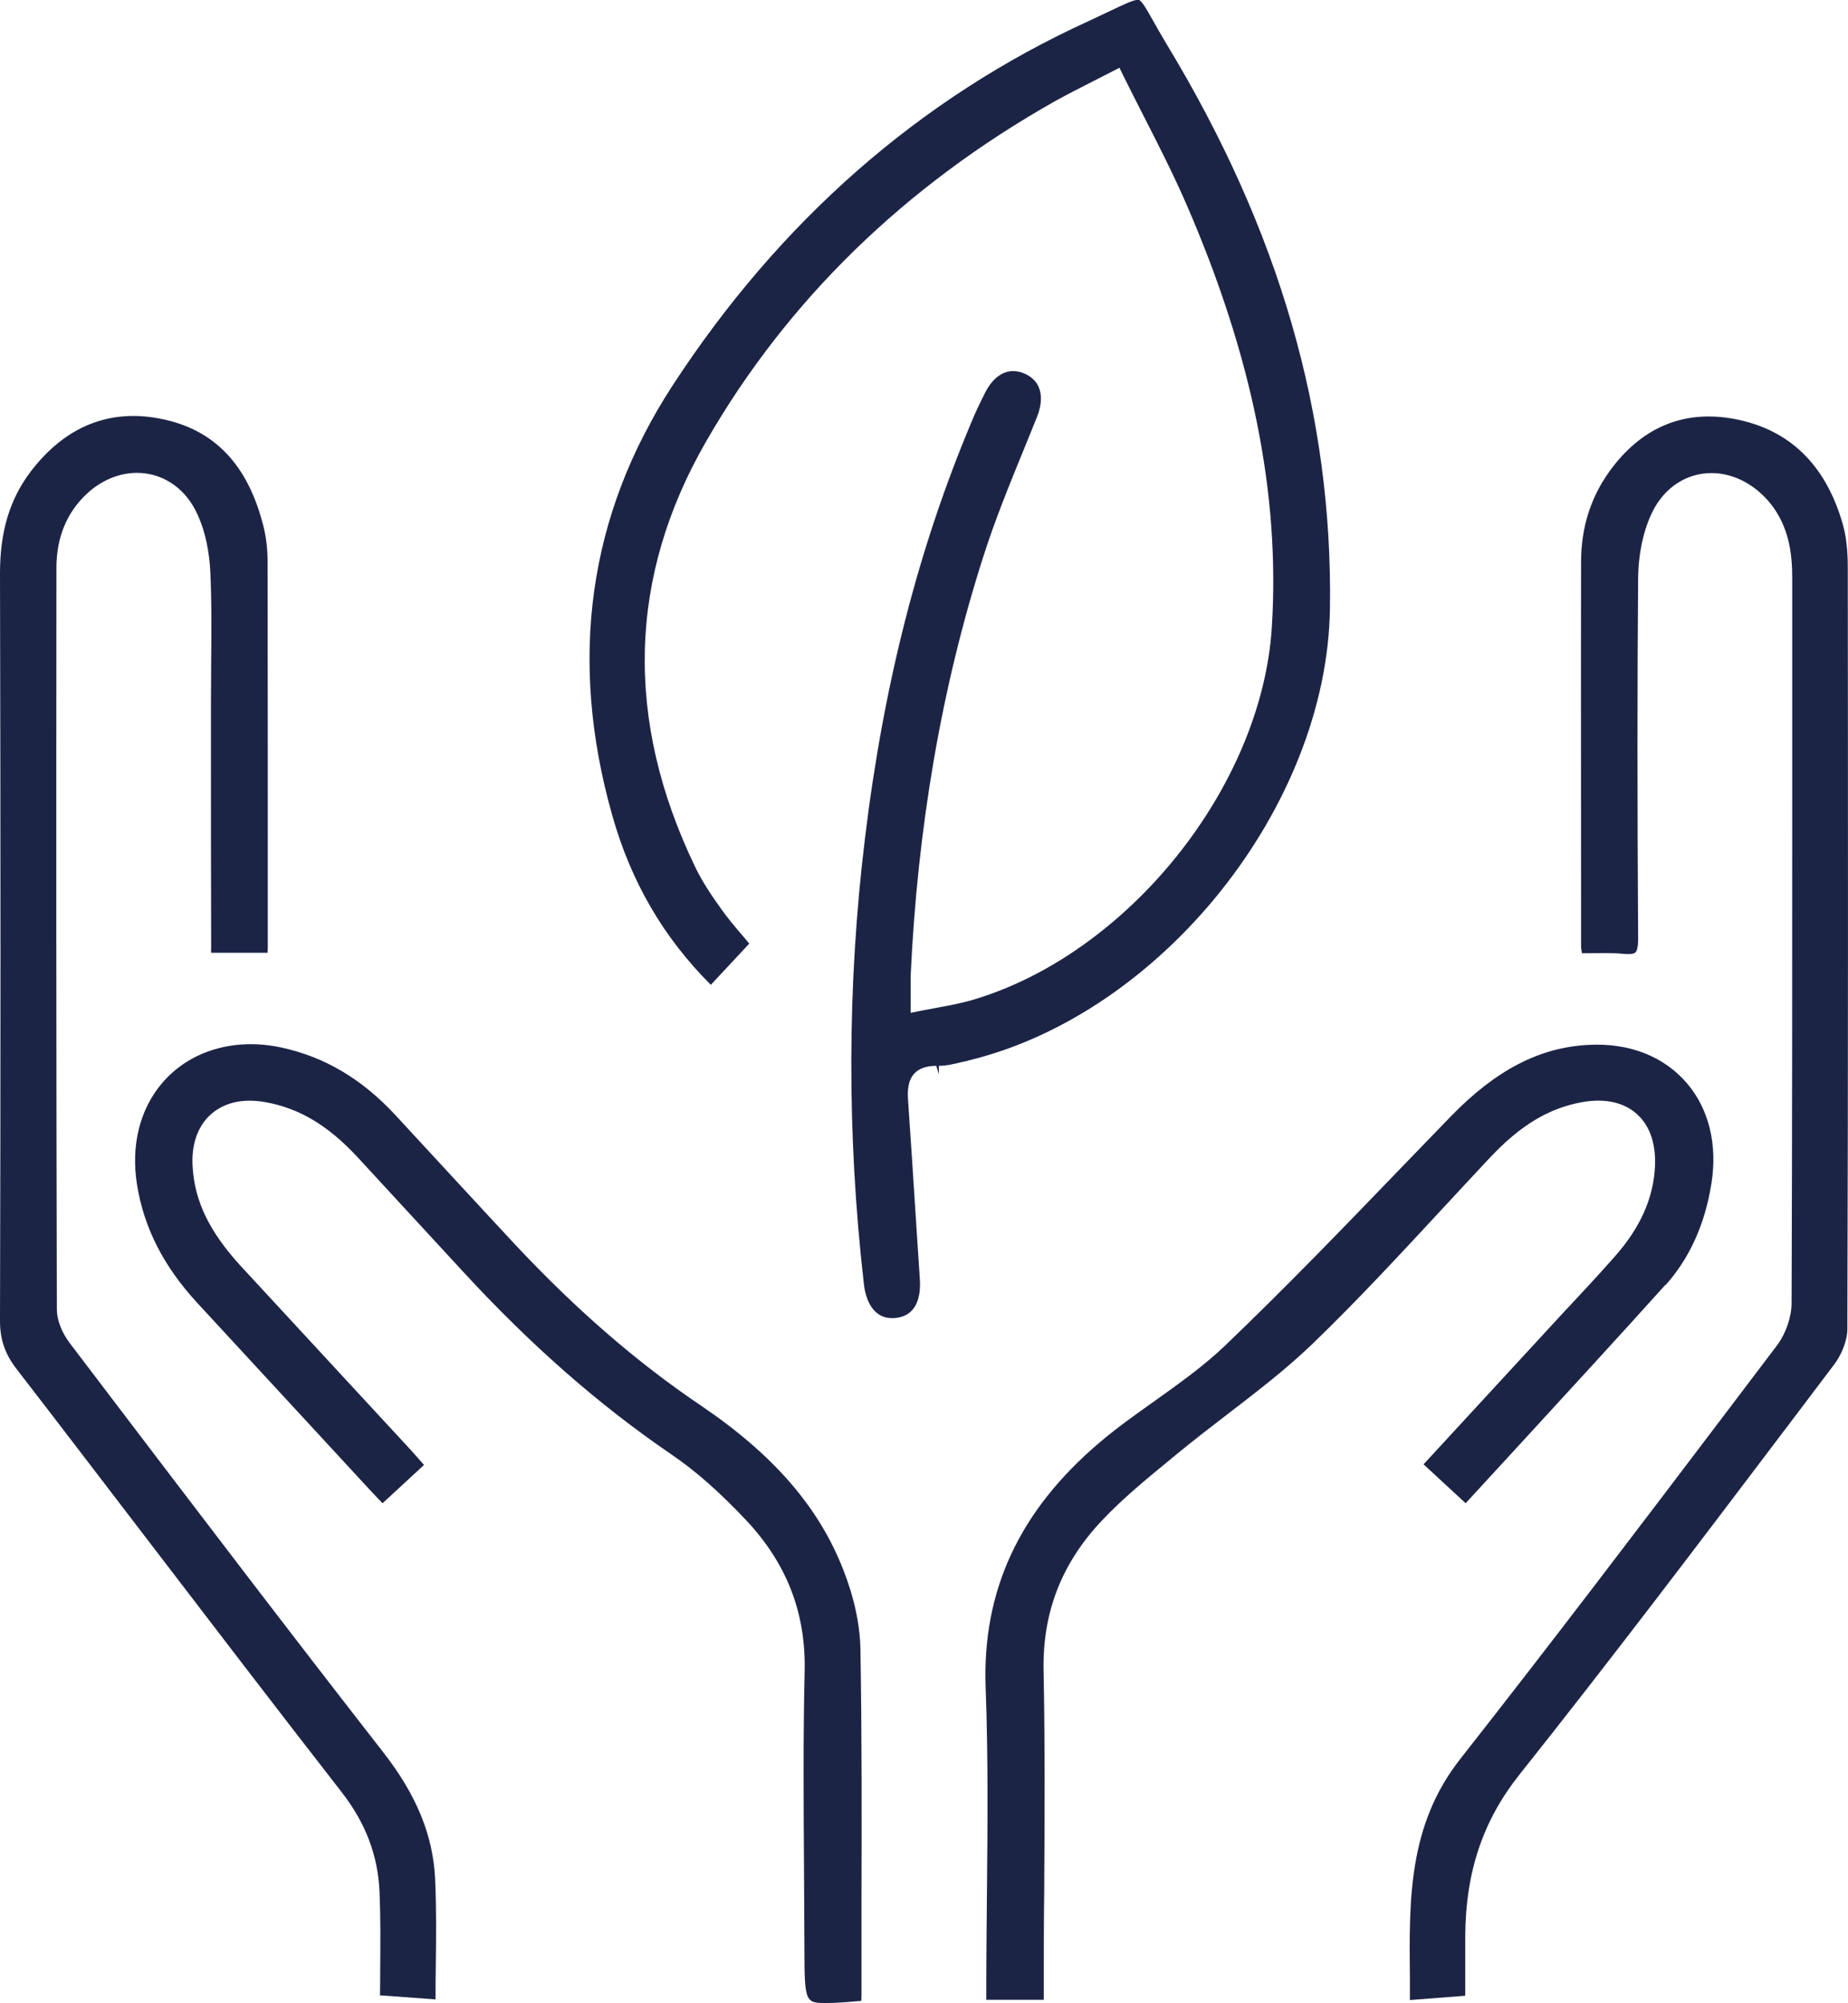
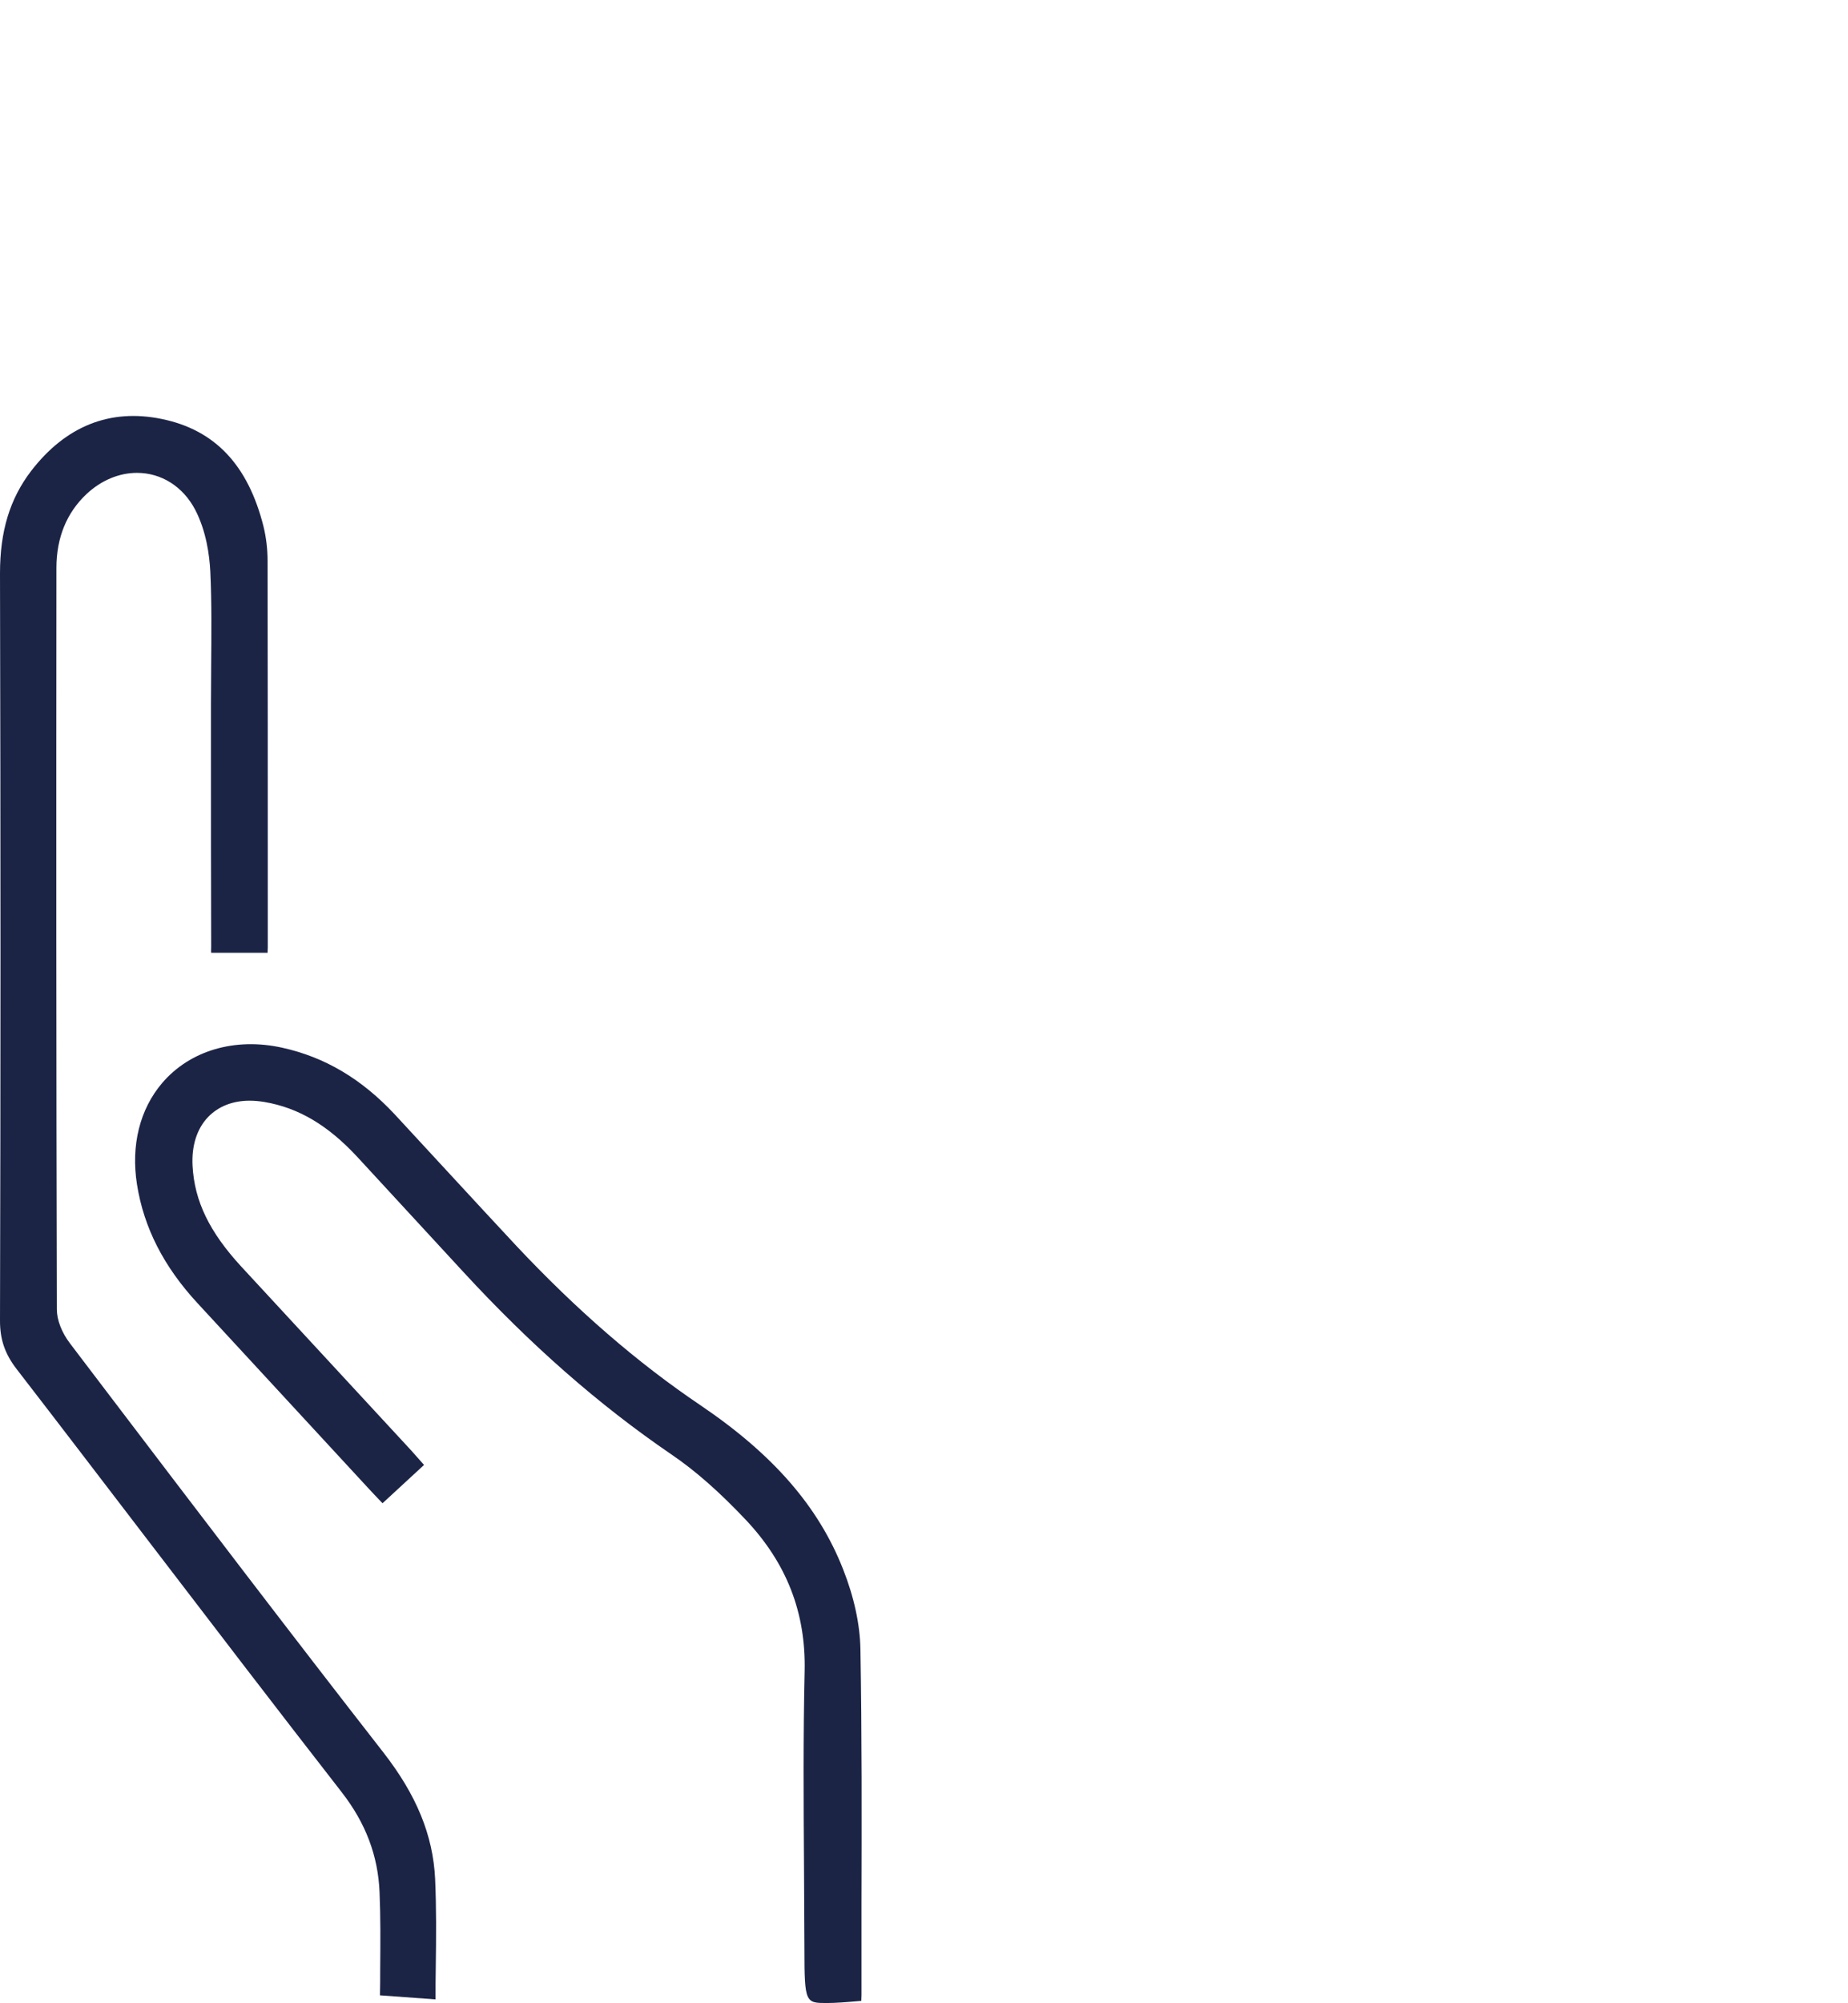
<svg xmlns="http://www.w3.org/2000/svg" id="_Слой_2" data-name="Слой 2" viewBox="0 0 86.47 93.7">
  <defs>
    <style> .cls-1 { fill: #1c2446; } </style>
  </defs>
  <g id="Layer_1" data-name="Layer 1">
    <g>
-       <path class="cls-1" d="m45.09,49.67l.26-.07c9.02-2.2,16.75-11.88,16.88-21.14.13-9.06-2.37-17.69-7.64-26.39-.26-.44-.47-.8-.64-1.11-.37-.65-.55-.97-.7-.97-.21,0-.65.21-1.26.5-.3.14-.65.31-1.06.5-7.89,3.6-14.44,9.34-19.47,17.06-3.93,6.04-4.88,12.8-2.81,20.1.88,3.11,2.39,5.7,4.61,7.92l1.8-1.93c-.09-.11-.18-.21-.27-.32-.37-.43-.72-.84-1.03-1.28-.44-.61-.89-1.27-1.24-2-3.3-6.86-3.13-13.56.52-19.89,3.79-6.59,9.29-11.95,16.33-15.92.56-.31,1.13-.6,1.74-.91l1.27-.65.18.37c.33.66.65,1.3.98,1.94.71,1.39,1.38,2.71,1.98,4.09,3.08,7.1,4.38,13.56,3.99,19.77-.47,7.49-6.76,15.31-14.02,17.44-.52.15-1.04.25-1.59.35-.26.05-.53.1-.8.15l-.49.1v-.99c0-.28,0-.51,0-.74.32-6.94,1.45-13.51,3.38-19.55.55-1.74,1.25-3.45,1.93-5.11.2-.49.4-.99.6-1.48.18-.44.48-1.52-.53-2.01-.2-.1-.4-.14-.59-.14-.51,0-.96.35-1.29.98-.24.47-.47.95-.67,1.44-2.47,5.88-4.1,12.25-4.97,19.46-.83,6.82-.85,13.82-.05,20.81.05.49.29,1.61,1.32,1.61h.1c1.09-.08,1.25-1.04,1.2-1.83l-.18-2.74c-.12-1.87-.24-3.74-.37-5.61-.03-.43-.02-.92.29-1.26.23-.24.56-.36,1.03-.36l.12.4h0v-.4c.37,0,.76-.1,1.17-.2Z" />
      <path class="cls-1" d="m.79,64.06c2.04,2.64,4.06,5.29,6.09,7.94,3.03,3.96,6.05,7.91,9.11,11.84,1.12,1.44,1.7,2.97,1.77,4.68.05,1.19.04,2.35.03,3.58,0,.41,0,.82-.01,1.24l2.6.19c0-.51,0-1.01.01-1.51.02-1.43.03-2.78-.03-4.13-.1-2.04-.87-3.92-2.42-5.91-4.36-5.59-8.73-11.33-12.95-16.88l-1.71-2.25c-.39-.51-.62-1.1-.62-1.6-.03-11.56-.03-23.12-.02-34.68,0-1.42.48-2.59,1.42-3.47.68-.63,1.51-.98,2.35-.98,1.14,0,2.15.64,2.72,1.72.52,1,.67,2.12.71,2.89.07,1.47.05,2.96.04,4.41,0,.6-.01,1.2-.01,1.8v2.23c0,2.97,0,5.94.01,8.91,0,.07,0,.14,0,.21,0,.08-.01.22,0,.28,0,0,.05,0,.12,0h1.99s.53,0,.53,0c0-.09.01-.17.01-.24v-2.6c0-5.17,0-10.34-.01-15.5,0-.56-.07-1.11-.19-1.6-.72-2.87-2.27-4.52-4.76-5.03-2.42-.5-4.5.33-6.12,2.44C.46,23.34,0,24.85,0,26.82.03,39.18.03,50.62,0,61.79c0,.87.23,1.55.79,2.27Z" />
-       <path class="cls-1" d="m83.48,66.93l2.35-3.11c.36-.48.61-1.14.61-1.64.04-12.08.03-24.26.02-35.63,0-.84-.08-1.49-.24-2.05-.8-2.78-2.51-4.42-5.06-4.9-2.39-.45-4.39.4-5.88,2.49-.86,1.21-1.29,2.6-1.3,4.15-.01,5.36,0,10.71,0,16.07v1.93c0,.12.02.23.04.35.13,0,.25,0,.37,0,.54,0,1.06-.02,1.57.03.22.02.46.03.57-.07.05-.06.12-.21.12-.62-.04-6.57-.04-11.93,0-16.87.01-1.16.25-2.26.66-3.1.56-1.15,1.6-1.83,2.77-1.83.9,0,1.78.4,2.49,1.12,1.15,1.18,1.29,2.65,1.29,3.79v9.63c0,8.1,0,16.19-.03,24.29,0,.65-.27,1.42-.67,1.96l-2.22,2.93c-4.1,5.41-8.34,11-12.61,16.43-2.44,3.1-2.4,6.58-2.36,10.27,0,.34,0,.67,0,1.01l2.59-.2v-.64c0-.74,0-1.45,0-2.17.02-2.99.83-5.39,2.54-7.54,4.21-5.29,8.36-10.77,12.37-16.07Z" />
-       <path class="cls-1" d="m77.93,60.12c1.12-1.25,1.85-2.85,2.15-4.76.29-1.82-.12-3.49-1.15-4.69-1.07-1.25-2.7-1.9-4.62-1.79-2.28.12-4.32,1.18-6.41,3.33-.79.81-1.57,1.63-2.36,2.44-2.65,2.75-5.39,5.59-8.2,8.28-1.02.98-2.2,1.81-3.33,2.62-.86.61-1.75,1.24-2.56,1.93-3.76,3.19-5.5,6.94-5.33,11.47.12,3.2.09,6.45.06,9.6-.01,1.41-.03,2.82-.03,4.22v.78h2.69v-.75c0-1.44,0-2.88.02-4.32.02-3.39.04-6.89-.03-10.34-.05-2.71.84-5.01,2.73-7.01.96-1.02,2.07-1.93,3.13-2.8l.46-.38c.75-.61,1.51-1.2,2.28-1.79,1.37-1.05,2.79-2.14,4.03-3.34,2.07-2,4.06-4.15,5.99-6.23.76-.82,1.51-1.63,2.27-2.44,1.42-1.51,2.75-2.31,4.3-2.59,1.16-.21,2.09.04,2.7.68.52.54.76,1.34.72,2.31-.07,1.5-.69,2.89-1.9,4.25-.76.86-1.55,1.71-2.34,2.55l-6.59,7.15,1.97,1.82,2.52-2.74c2.35-2.56,4.57-4.97,6.81-7.46Z" />
      <path class="cls-1" d="m40.28,93.61s.02,0,.02,0c0-.1.01-.2.01-.29v-4.2c.01-3.93.02-7.99-.05-11.98-.02-1.15-.3-2.44-.81-3.73-1.15-2.93-3.27-5.37-6.67-7.67-2.98-2.01-5.8-4.46-8.62-7.46-1.02-1.09-2.02-2.18-3.03-3.27-.89-.96-1.77-1.92-2.66-2.88-1.55-1.66-3.27-2.68-5.27-3.12-2.22-.49-4.32.14-5.61,1.65-1.05,1.23-1.47,2.92-1.18,4.75.32,2.02,1.25,3.84,2.83,5.55l7.95,8.61c.22.24.44.47.67.71l.04.04,1.94-1.79-.05-.06c-.2-.23-.38-.43-.56-.63l-7.95-8.6c-1.48-1.61-2.18-3.05-2.27-4.7-.05-.94.2-1.73.72-2.28.48-.5,1.15-.77,1.95-.77.22,0,.45.02.69.06,1.6.27,2.97,1.09,4.33,2.55l4.97,5.39c3.16,3.43,6.34,6.22,9.72,8.53,1.14.77,2.28,1.78,3.49,3.06,1.93,2.04,2.83,4.36,2.77,7.09-.07,3.04-.05,6.14-.03,9.14,0,1.3.02,2.6.02,3.9,0,2.49.06,2.49,1.05,2.49.41,0,.93-.04,1.6-.1Z" />
    </g>
  </g>
</svg>